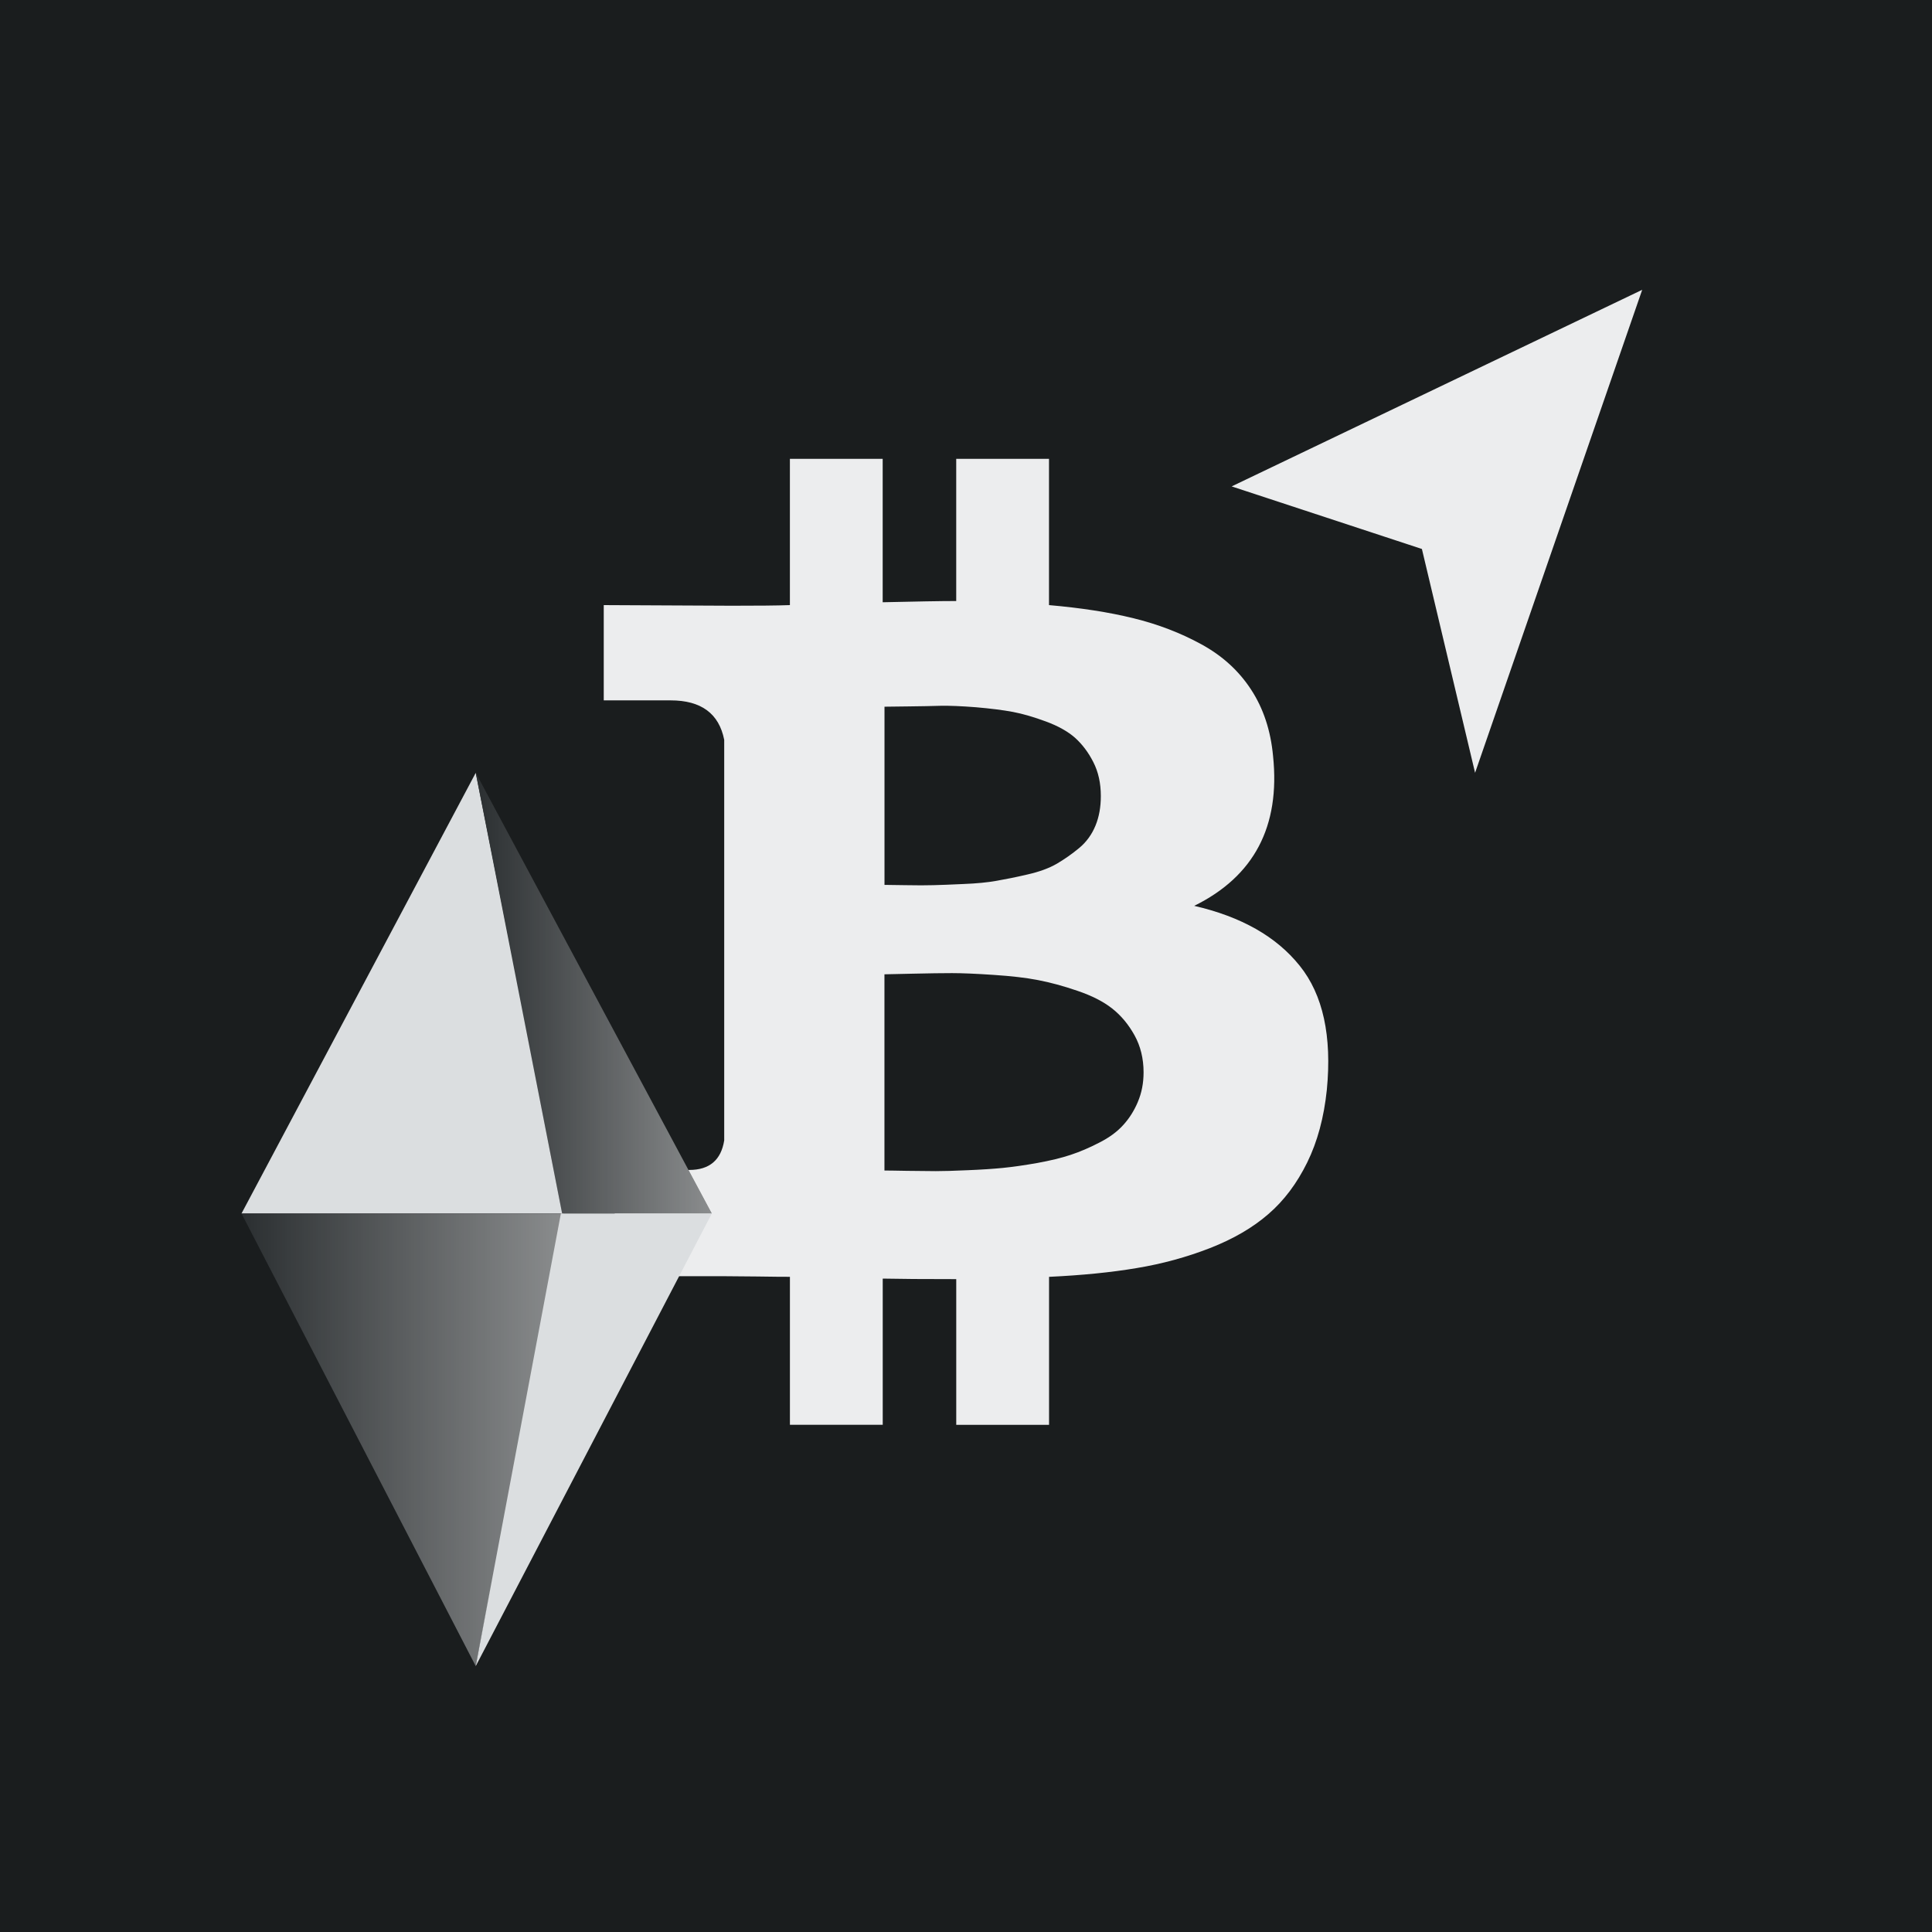
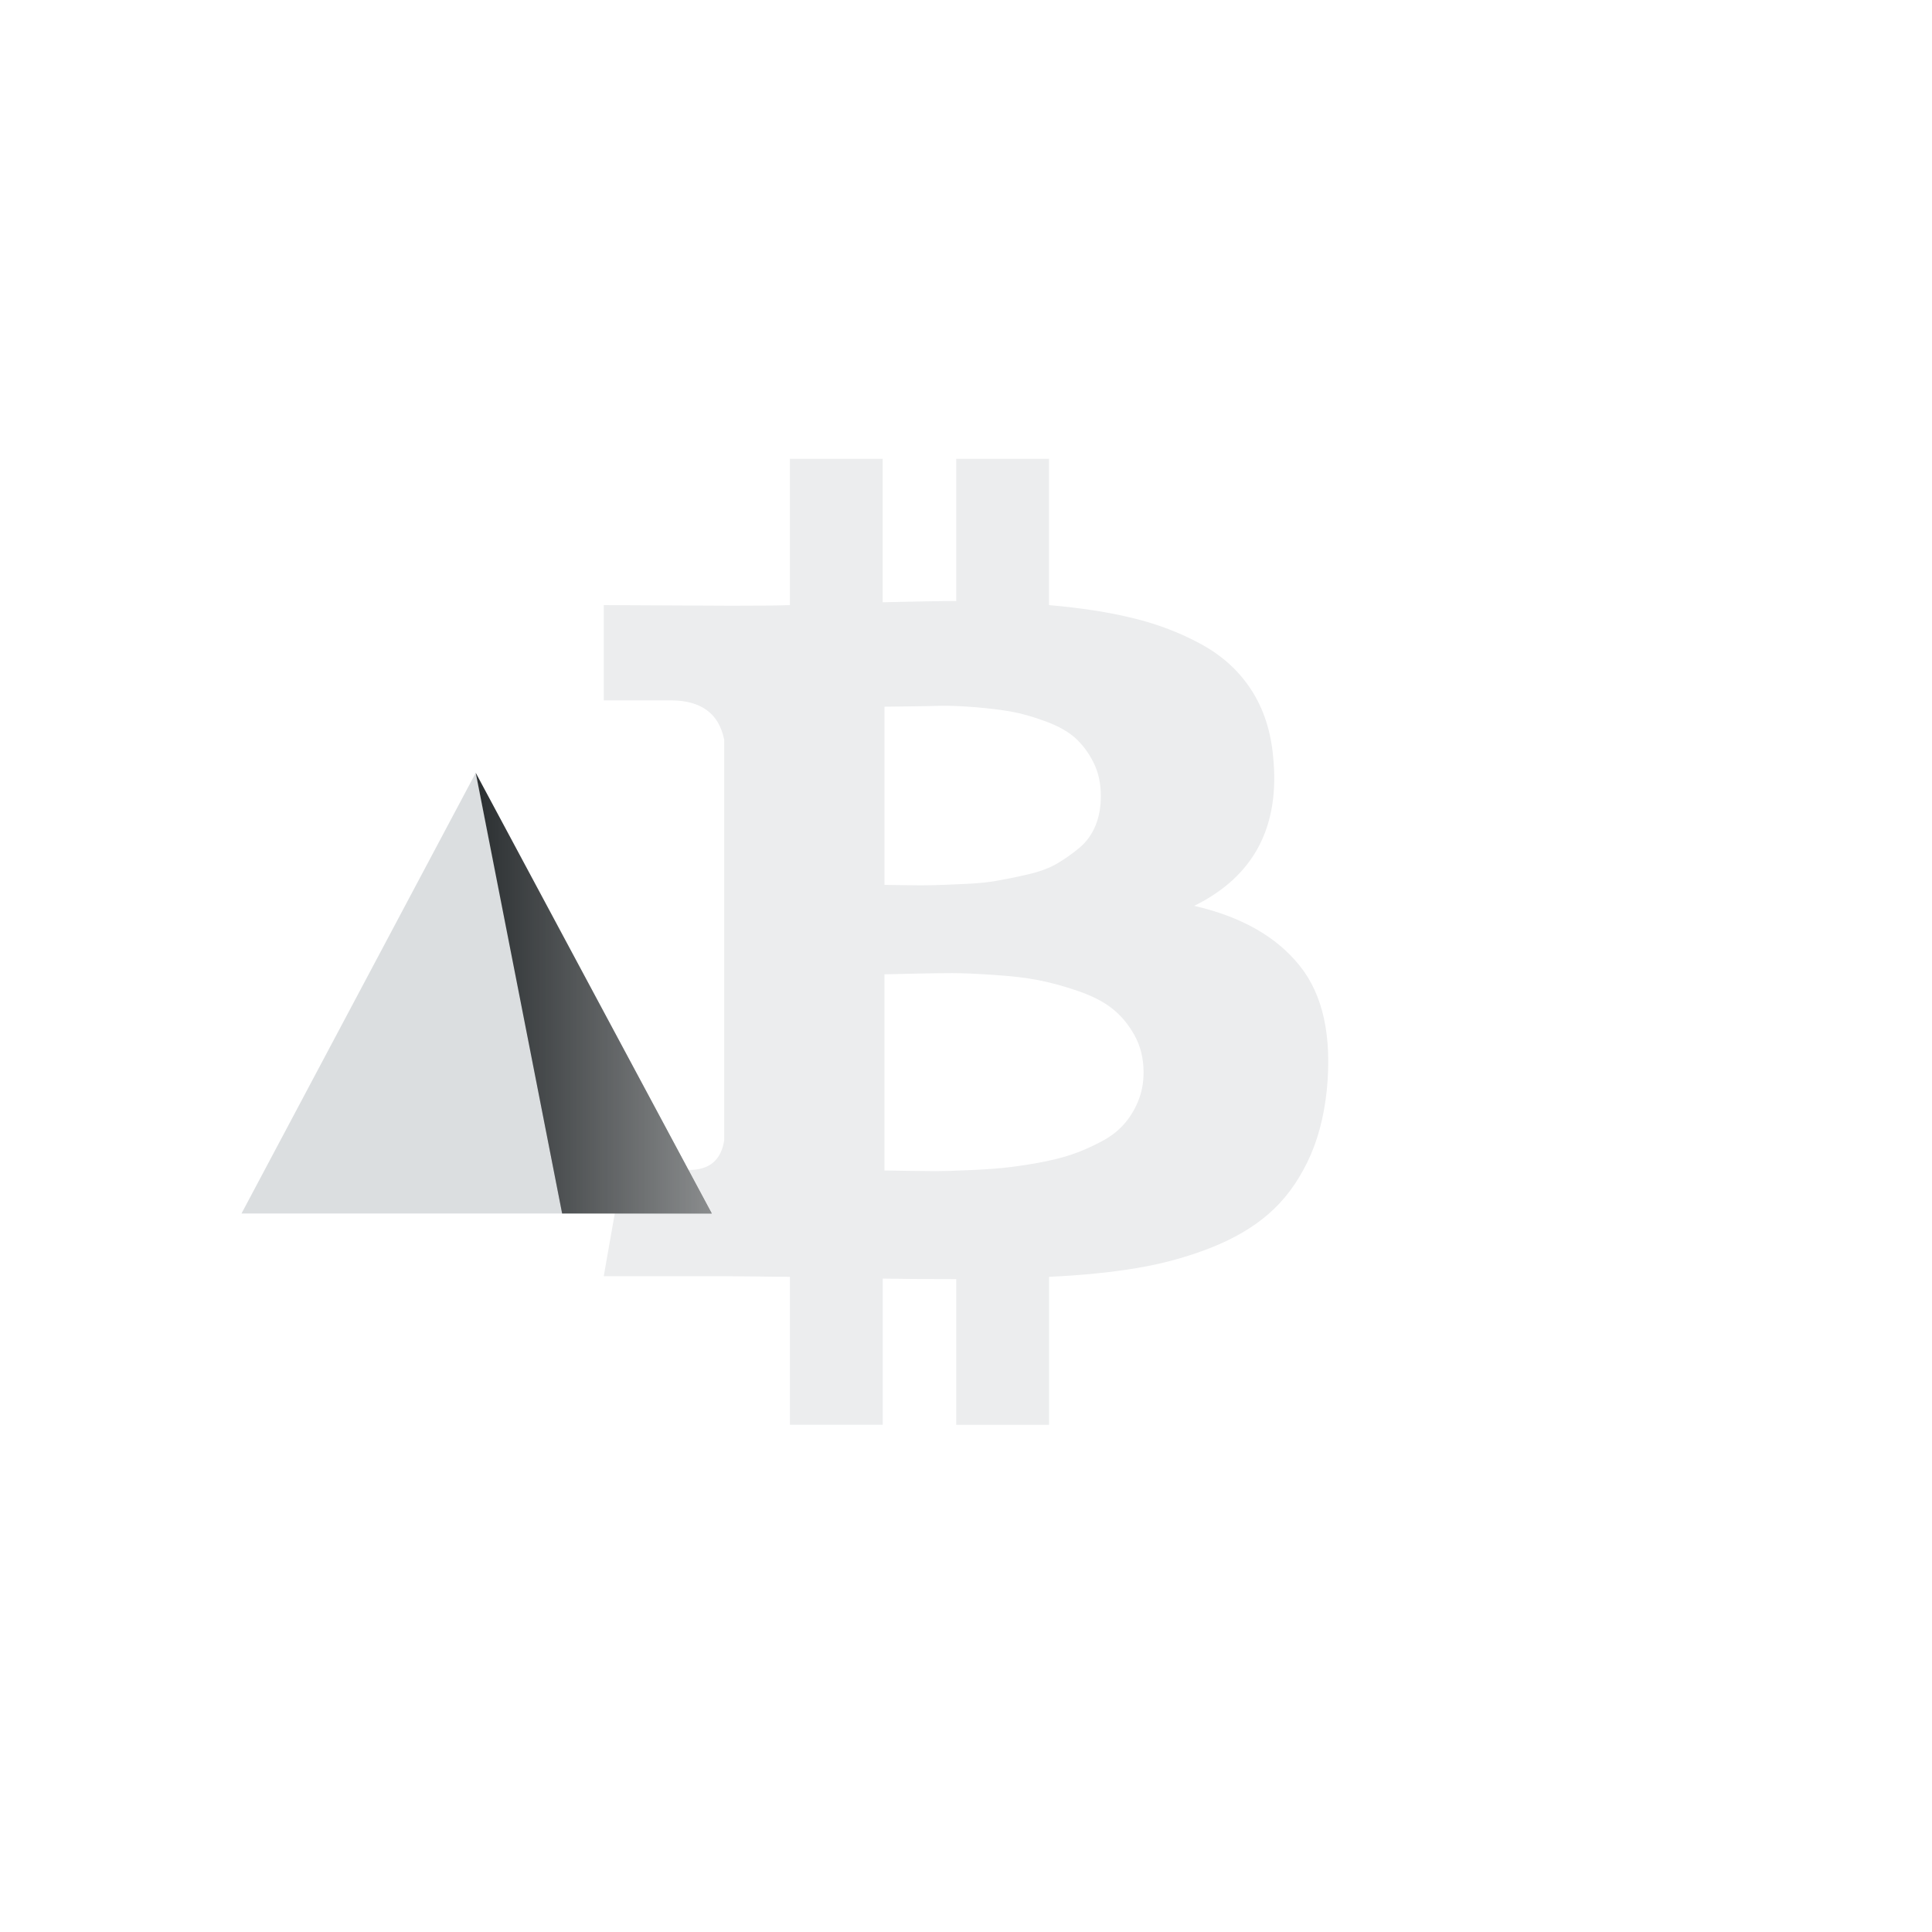
<svg xmlns="http://www.w3.org/2000/svg" width="80" height="80" viewBox="0 0 80 80" fill="none">
-   <rect width="80" height="80" fill="#1A1D1E" />
  <path fill-rule="evenodd" clip-rule="evenodd" d="M53.814 39.985C52.849 38.78 51.393 37.957 49.449 37.509C51.927 36.289 53.017 34.222 52.715 31.308C52.617 30.249 52.313 29.331 51.805 28.555C51.298 27.776 50.614 27.153 49.746 26.679C48.882 26.206 47.943 25.846 46.929 25.599C45.913 25.348 44.748 25.17 43.437 25.056V19H39.595V24.887C38.93 24.887 37.916 24.907 36.55 24.938V19H32.708V25.056C32.161 25.076 31.353 25.082 30.289 25.082L25 25.056V29.001H27.769C29.032 29.001 29.772 29.544 29.988 30.635V47.222C29.858 48.038 29.373 48.445 28.542 48.445H25.773L25 52.845H29.988C30.306 52.845 30.764 52.851 31.364 52.857C31.963 52.867 32.412 52.87 32.709 52.87V58.998H36.552V52.944C37.249 52.959 38.263 52.966 39.596 52.966V59H43.439V52.871C44.803 52.807 46.012 52.687 47.069 52.508C48.127 52.333 49.134 52.057 50.1 51.682C51.066 51.304 51.871 50.837 52.519 50.274C53.17 49.714 53.704 48.999 54.129 48.135C54.554 47.27 54.822 46.269 54.941 45.131C55.157 42.903 54.783 41.189 53.818 39.989L53.814 39.985ZM36.625 29.263C36.74 29.263 37.07 29.26 37.611 29.251C38.151 29.245 38.6 29.236 38.959 29.225C39.316 29.219 39.797 29.237 40.406 29.285C41.012 29.337 41.523 29.401 41.942 29.479C42.358 29.558 42.813 29.692 43.314 29.877C43.811 30.061 44.211 30.284 44.512 30.547C44.809 30.815 45.065 31.148 45.272 31.557C45.482 31.967 45.583 32.435 45.583 32.963C45.583 33.415 45.512 33.822 45.361 34.189C45.209 34.558 44.984 34.867 44.686 35.115C44.386 35.363 44.077 35.579 43.763 35.764C43.445 35.948 43.041 36.098 42.551 36.209C42.06 36.324 41.635 36.408 41.268 36.472C40.9 36.538 40.442 36.584 39.892 36.605C39.346 36.631 38.93 36.646 38.645 36.653C38.363 36.662 37.977 36.662 37.486 36.653C36.995 36.647 36.707 36.641 36.625 36.641V29.263ZM47.114 45.633C46.957 46.002 46.755 46.32 46.502 46.594C46.253 46.868 45.926 47.108 45.516 47.315C45.11 47.526 44.714 47.694 44.331 47.821C43.948 47.948 43.487 48.06 42.947 48.158C42.406 48.253 41.933 48.32 41.526 48.361C41.117 48.401 40.632 48.433 40.067 48.456C39.5 48.482 39.059 48.494 38.745 48.494C38.43 48.494 38.028 48.488 37.547 48.482C37.066 48.472 36.759 48.469 36.623 48.469V40.344C36.757 40.344 37.15 40.335 37.809 40.318C38.466 40.303 39.003 40.295 39.419 40.295C39.835 40.295 40.408 40.318 41.14 40.368C41.87 40.416 42.486 40.486 42.986 40.584C43.484 40.68 44.031 40.826 44.619 41.029C45.208 41.229 45.686 41.471 46.052 41.76C46.42 42.049 46.727 42.418 46.976 42.865C47.225 43.313 47.353 43.829 47.353 44.404C47.353 44.851 47.272 45.263 47.114 45.63V45.633Z" fill="#ECEDEE" />
  <path d="M19.7 32L10 50.249H23.331L19.7 32Z" fill="#DBDEE0" />
-   <path d="M19.7 68.99L23.331 50.249H10L19.7 68.99Z" fill="#2B2F31" />
-   <path d="M19.7 68.99L23.331 50.249H10L19.7 68.99Z" fill="url(#paint0_linear_4463_11895)" fill-opacity="0.45" />
  <path d="M19.699 32L23.277 50.249H29.473L19.699 32Z" fill="#2B2F31" />
  <path d="M19.699 32L23.277 50.249H29.473L19.699 32Z" fill="url(#paint1_linear_4463_11895)" fill-opacity="0.45" />
-   <path d="M19.699 68.991L29.475 50.249H23.225L19.699 68.991Z" fill="#DBDEE0" />
-   <path d="M68 12L61.08 32L58.878 22.732L51 20.141L68 12Z" fill="#ECEDEE" />
  <defs>
    <linearGradient id="paint0_linear_4463_11895" x1="10" y1="59.62" x2="23.331" y2="59.62" gradientUnits="userSpaceOnUse">
      <stop stop-color="white" stop-opacity="0" />
      <stop offset="1" stop-color="white" />
    </linearGradient>
    <linearGradient id="paint1_linear_4463_11895" x1="19.699" y1="41.124" x2="29.473" y2="41.124" gradientUnits="userSpaceOnUse">
      <stop stop-color="white" stop-opacity="0" />
      <stop offset="1" stop-color="white" />
    </linearGradient>
  </defs>
</svg>